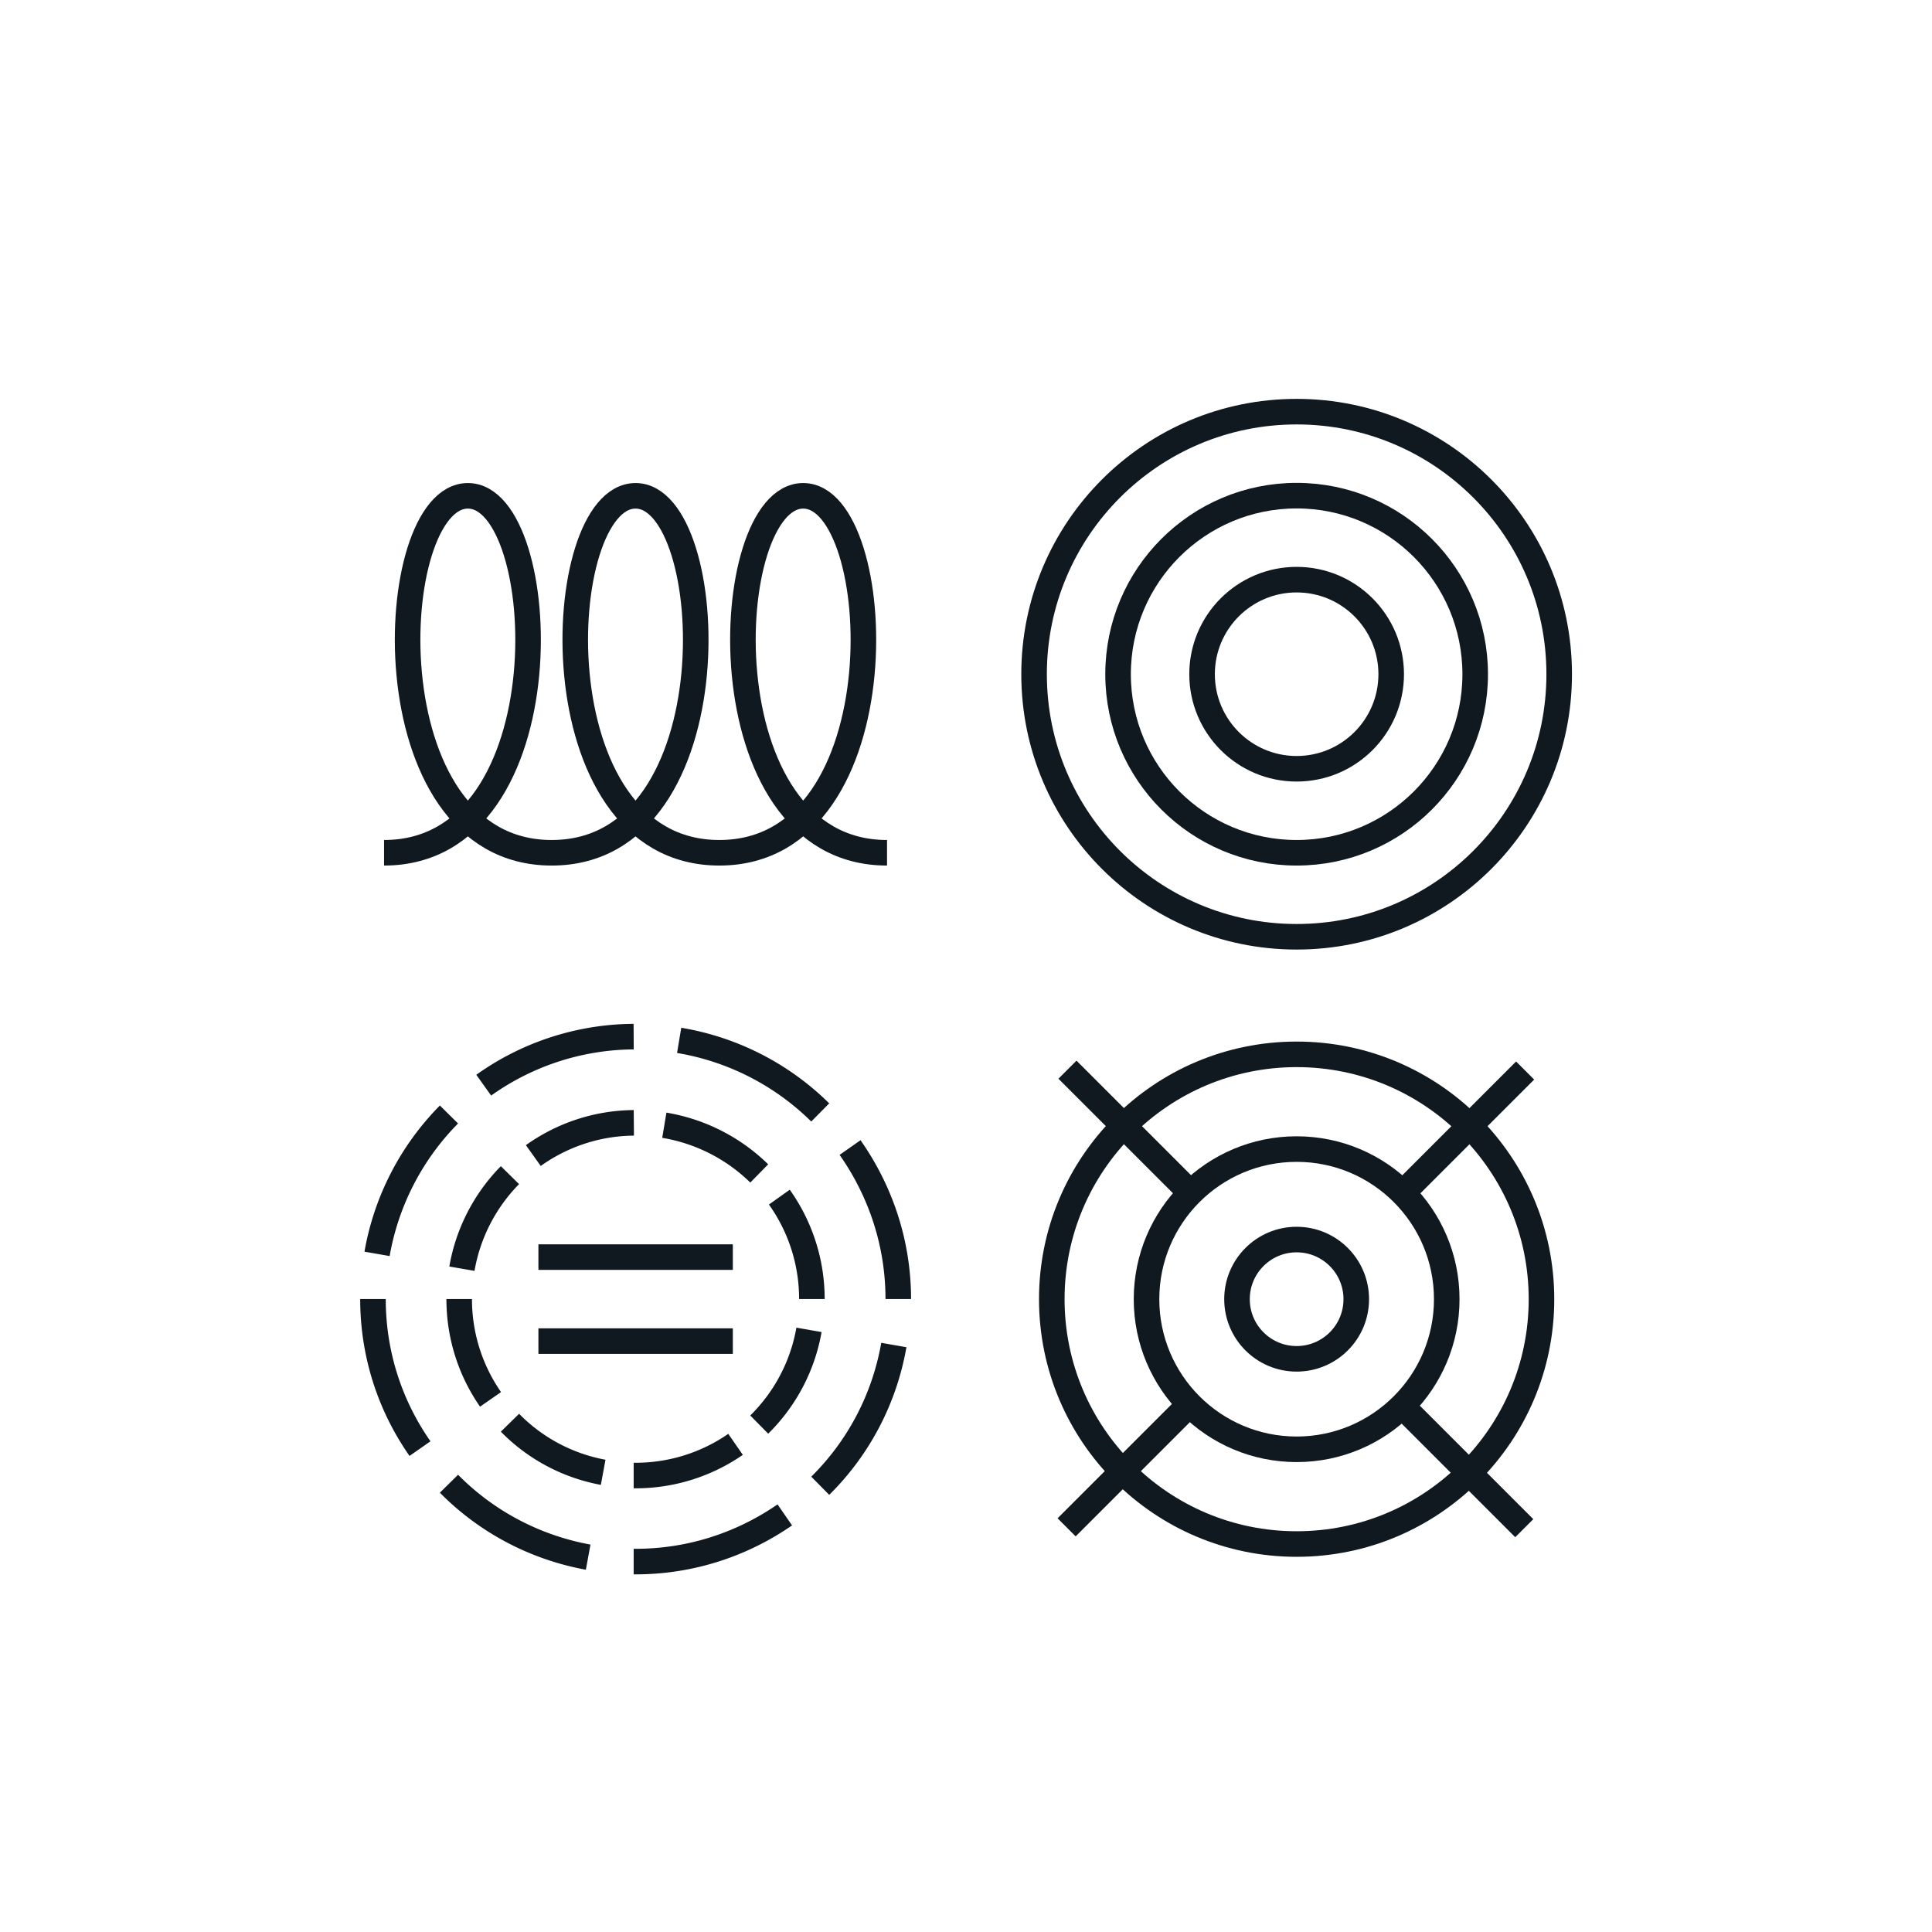
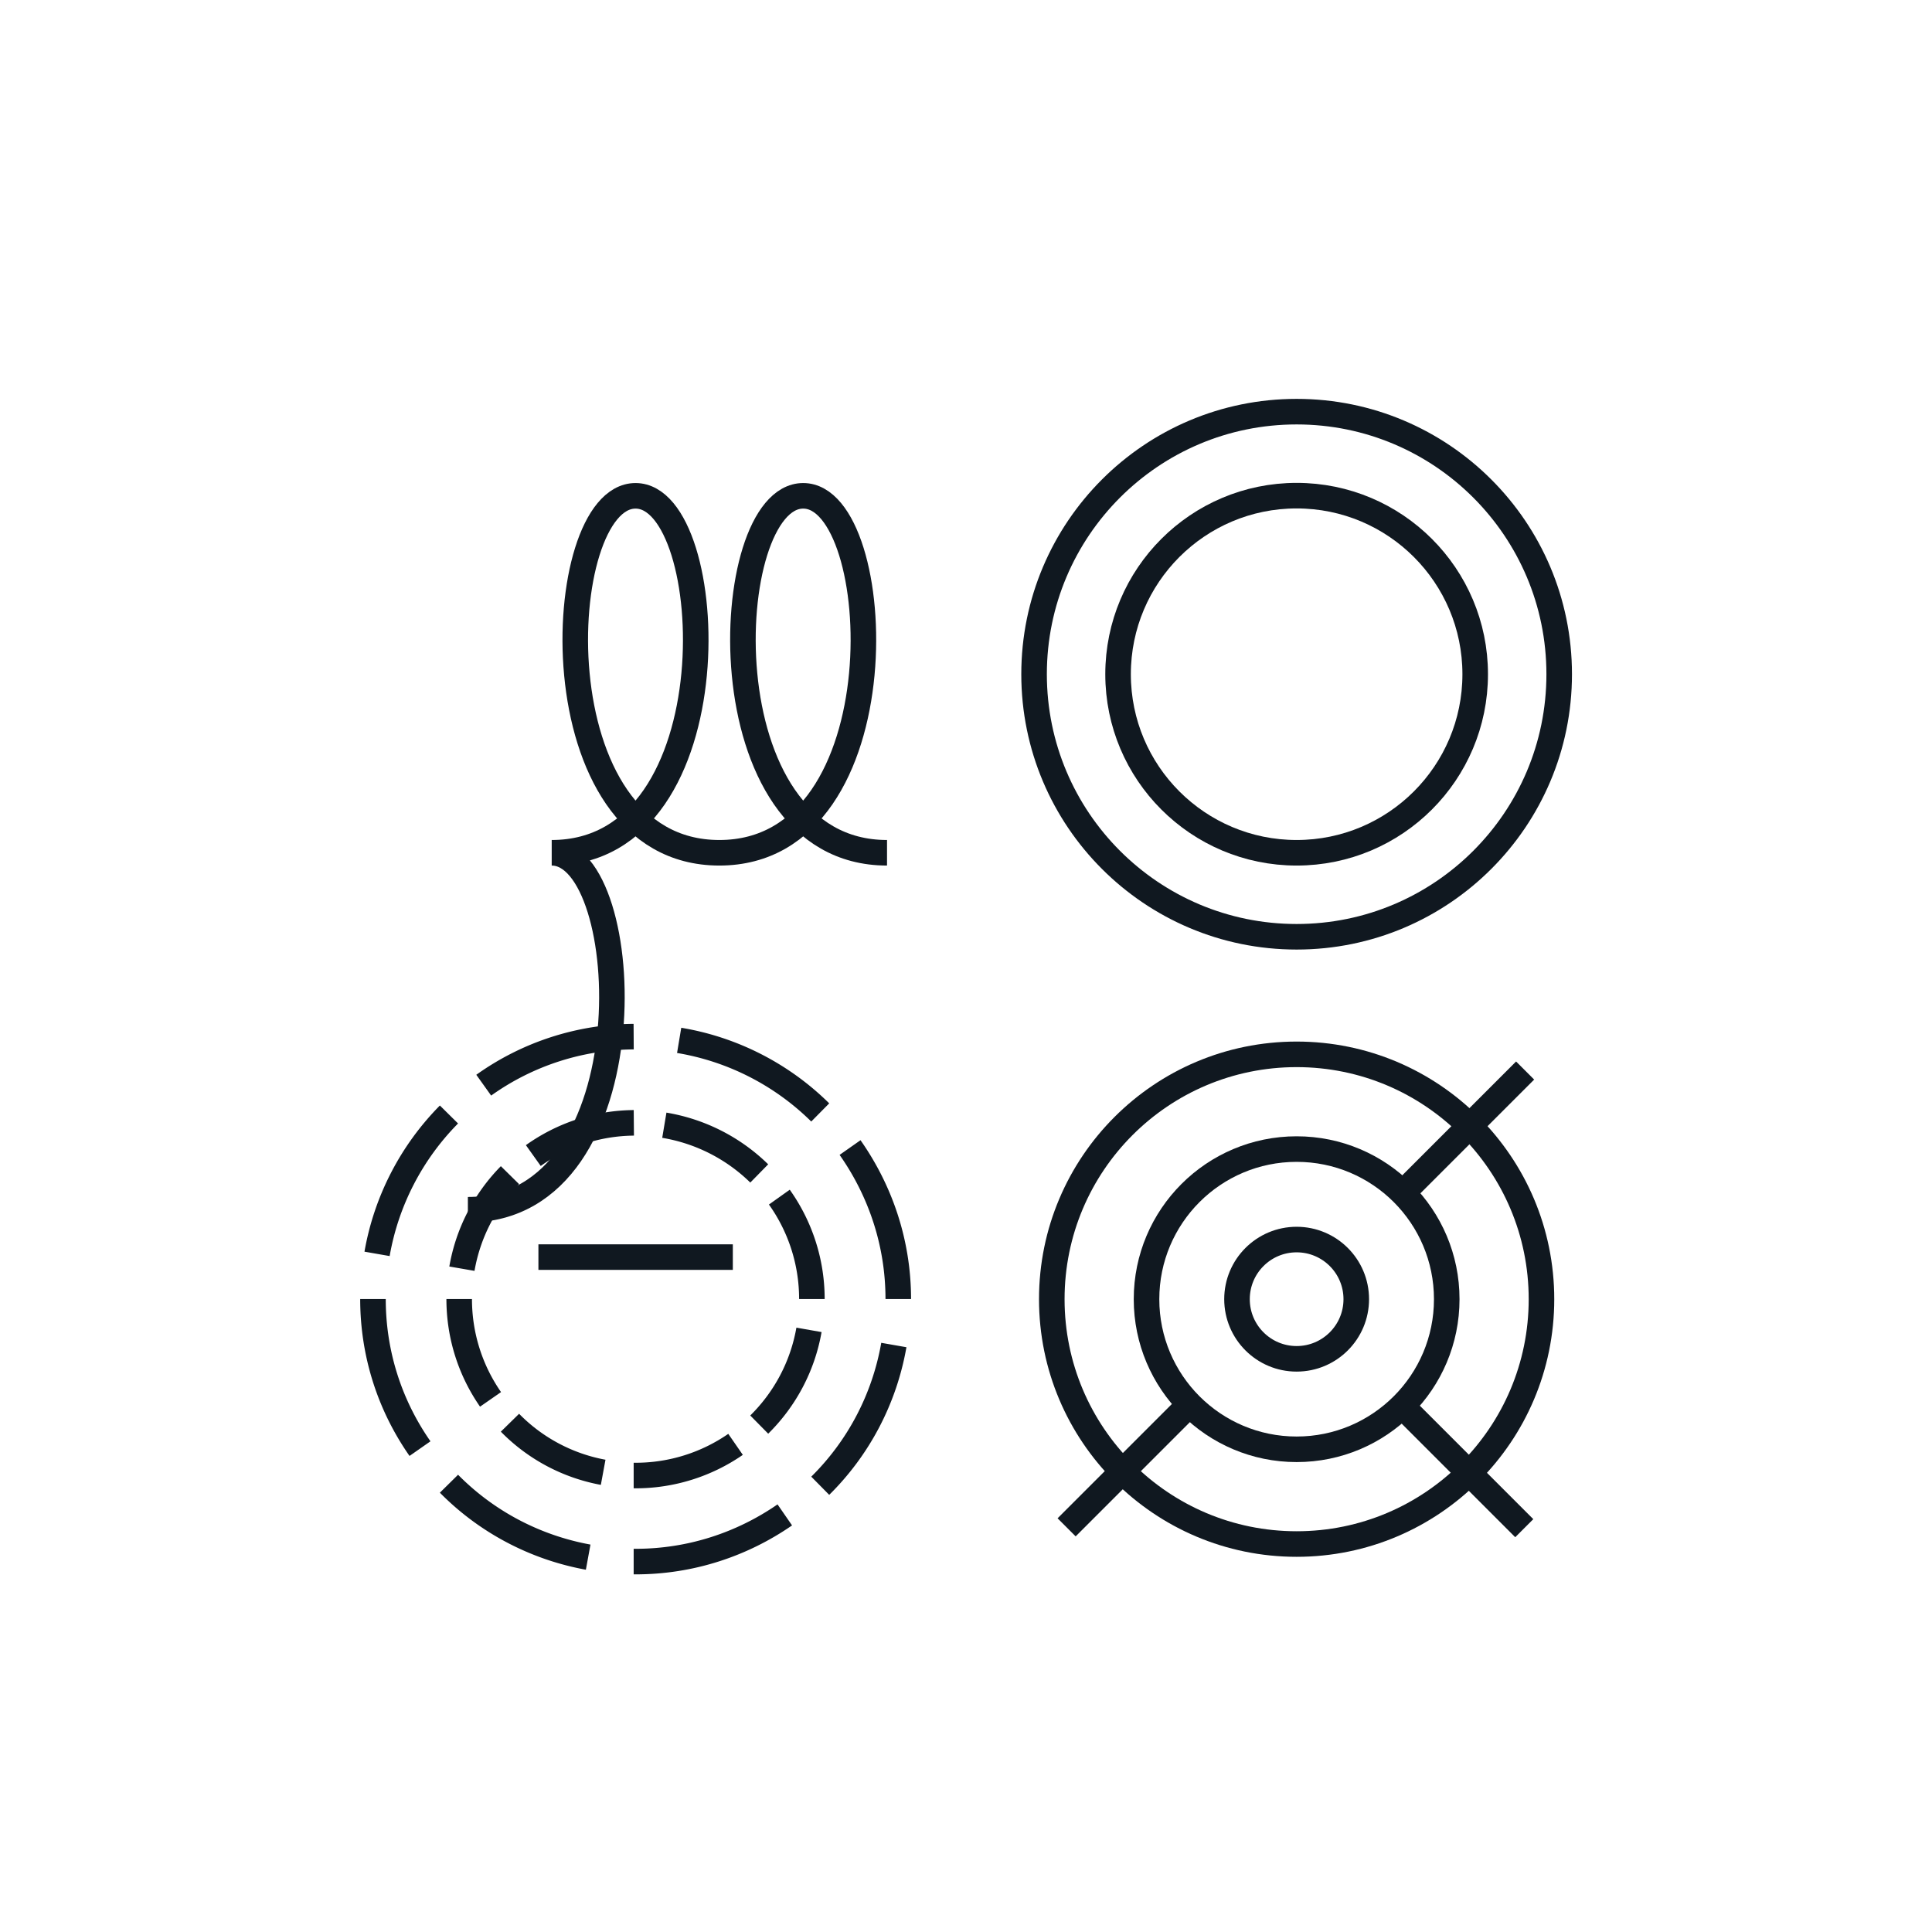
<svg xmlns="http://www.w3.org/2000/svg" viewBox="0 0 113.39 113.39">
-   <path d="M52.06 50.05c-10.81 0-9.85-20.95-4.92-20.95 4.92 0 5.89 20.95-4.92 20.95S32.37 29.1 37.3 29.1c4.92 0 5.89 20.95-4.92 20.95S22.53 29.1 27.46 29.1c4.92 0 5.89 20.95-4.92 20.95" stroke-width="1.5" stroke-miterlimit="10" stroke="#101820" fill="none" />
-   <circle stroke-width="1.5" stroke-miterlimit="10" stroke="#101820" fill="none" r="5.55" cy="39.57" cx="76.1" />
+   <path d="M52.06 50.05c-10.81 0-9.85-20.95-4.92-20.95 4.92 0 5.89 20.95-4.92 20.95S32.37 29.1 37.3 29.1c4.92 0 5.89 20.95-4.92 20.95c4.92 0 5.89 20.95-4.92 20.95" stroke-width="1.5" stroke-miterlimit="10" stroke="#101820" fill="none" />
  <circle stroke-width="1.5" stroke-miterlimit="10" stroke="#101820" fill="none" r="10.48" cy="39.57" cx="76.1" />
  <circle stroke-width="1.5" stroke-miterlimit="10" stroke="#101820" fill="none" r="15.41" cy="39.57" cx="76.1" />
  <circle stroke-width="1.5" stroke-miterlimit="10" stroke="#101820" fill="none" r="8.81" cy="76.25" cx="76.1" />
  <circle stroke-width="1.5" stroke-miterlimit="10" stroke="#101820" fill="none" r="14.37" cy="76.25" cx="76.1" />
  <circle stroke-width="1.5" stroke-miterlimit="10" stroke="#101820" fill="none" r="3.5" cy="76.25" cx="76.1" />
  <path d="M82.32 70.02 89.51 62.83" stroke-width="1.5" stroke-miterlimit="10" stroke="#101820" fill="none" />
  <path d="M82.27 82.5 89.46 89.69" stroke-width="1.5" stroke-miterlimit="10" stroke="#101820" fill="none" />
  <path d="M69.79 82.45 62.6 89.64" stroke-width="1.5" stroke-miterlimit="10" stroke="#101820" fill="none" />
-   <path d="M69.84 69.97 62.65 62.78" stroke-width="1.5" stroke-miterlimit="10" stroke="#101820" fill="none" />
  <path d="M48.14 65.29a15.37 15.37 0 0 0-8.28-4.23M26.35 65.41a15.4 15.4 0 0 0-4.22 8.18M52.72 76.24c0-3.31-1.06-6.37-2.83-8.89M37.19 60.84a15.3 15.3 0 0 0-8.8 2.85M37.19 91.65h.11c3.26 0 6.27-1.02 8.76-2.74M48.14 87.2c2.22-2.19 3.76-5.06 4.32-8.26M21.89 76.24c0 3.27 1.02 6.29 2.76 8.78M26.35 87.08c2.17 2.2 5 3.73 8.17 4.31" stroke-width="1.5" stroke-miterlimit="10" stroke="#101820" fill="none" />
  <path d="M31.6 73.78 43.01 73.78" stroke-width="1.5" stroke-miterlimit="10" stroke="#101820" fill="none" />
-   <path d="M31.6 78.71 43.01 78.71" stroke-width="1.5" stroke-miterlimit="10" stroke="#101820" fill="none" />
  <path d="M38.99 66.04c2.15.36 4.08 1.37 5.57 2.83M27.11 74.46a10.33 10.33 0 0 1 2.82-5.49M45.74 70.26a10.3 10.3 0 0 1 1.91 5.98M31.3 67.82c1.67-1.19 3.7-1.9 5.9-1.92M43.17 84.77a10.3 10.3 0 0 1-5.87 1.83h-.11M47.48 78.05c-.38 2.16-1.42 4.08-2.92 5.56M28.79 82.13c-1.16-1.67-1.84-3.7-1.84-5.89M35.4 86.41a10.26 10.26 0 0 1-5.47-2.91" stroke-width="1.5" stroke-miterlimit="10" stroke="#101820" fill="none" />
</svg>